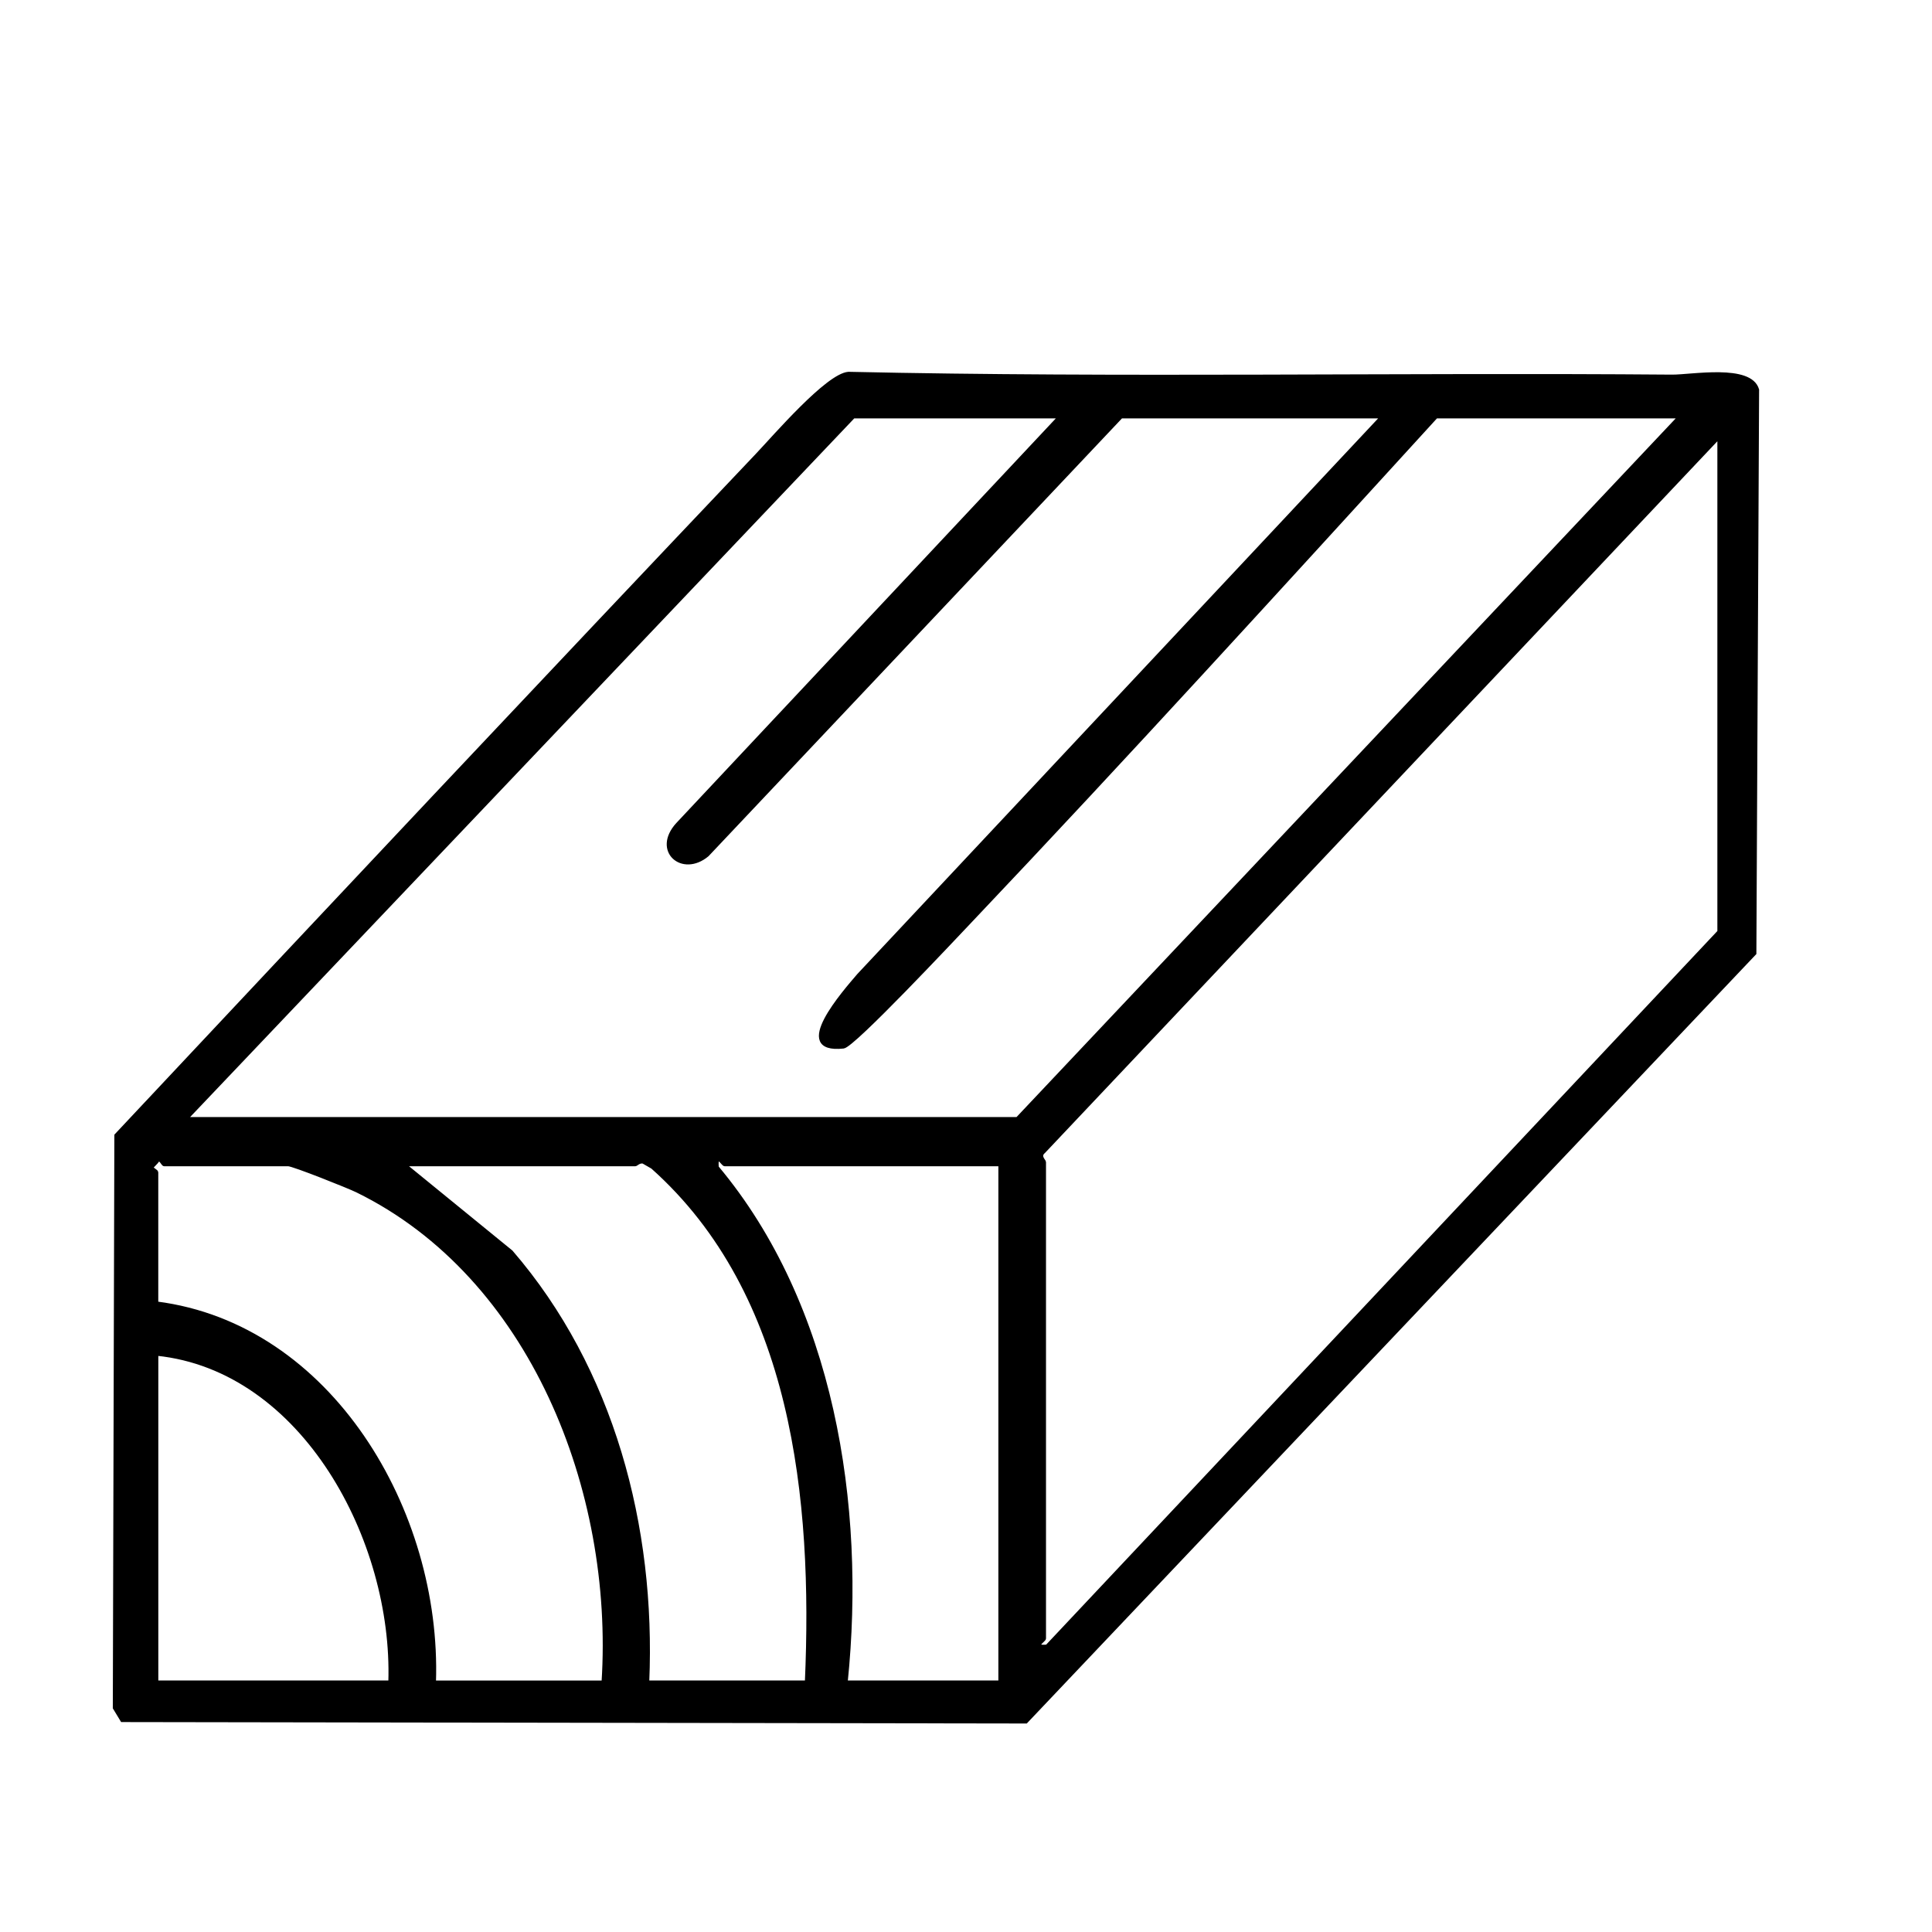
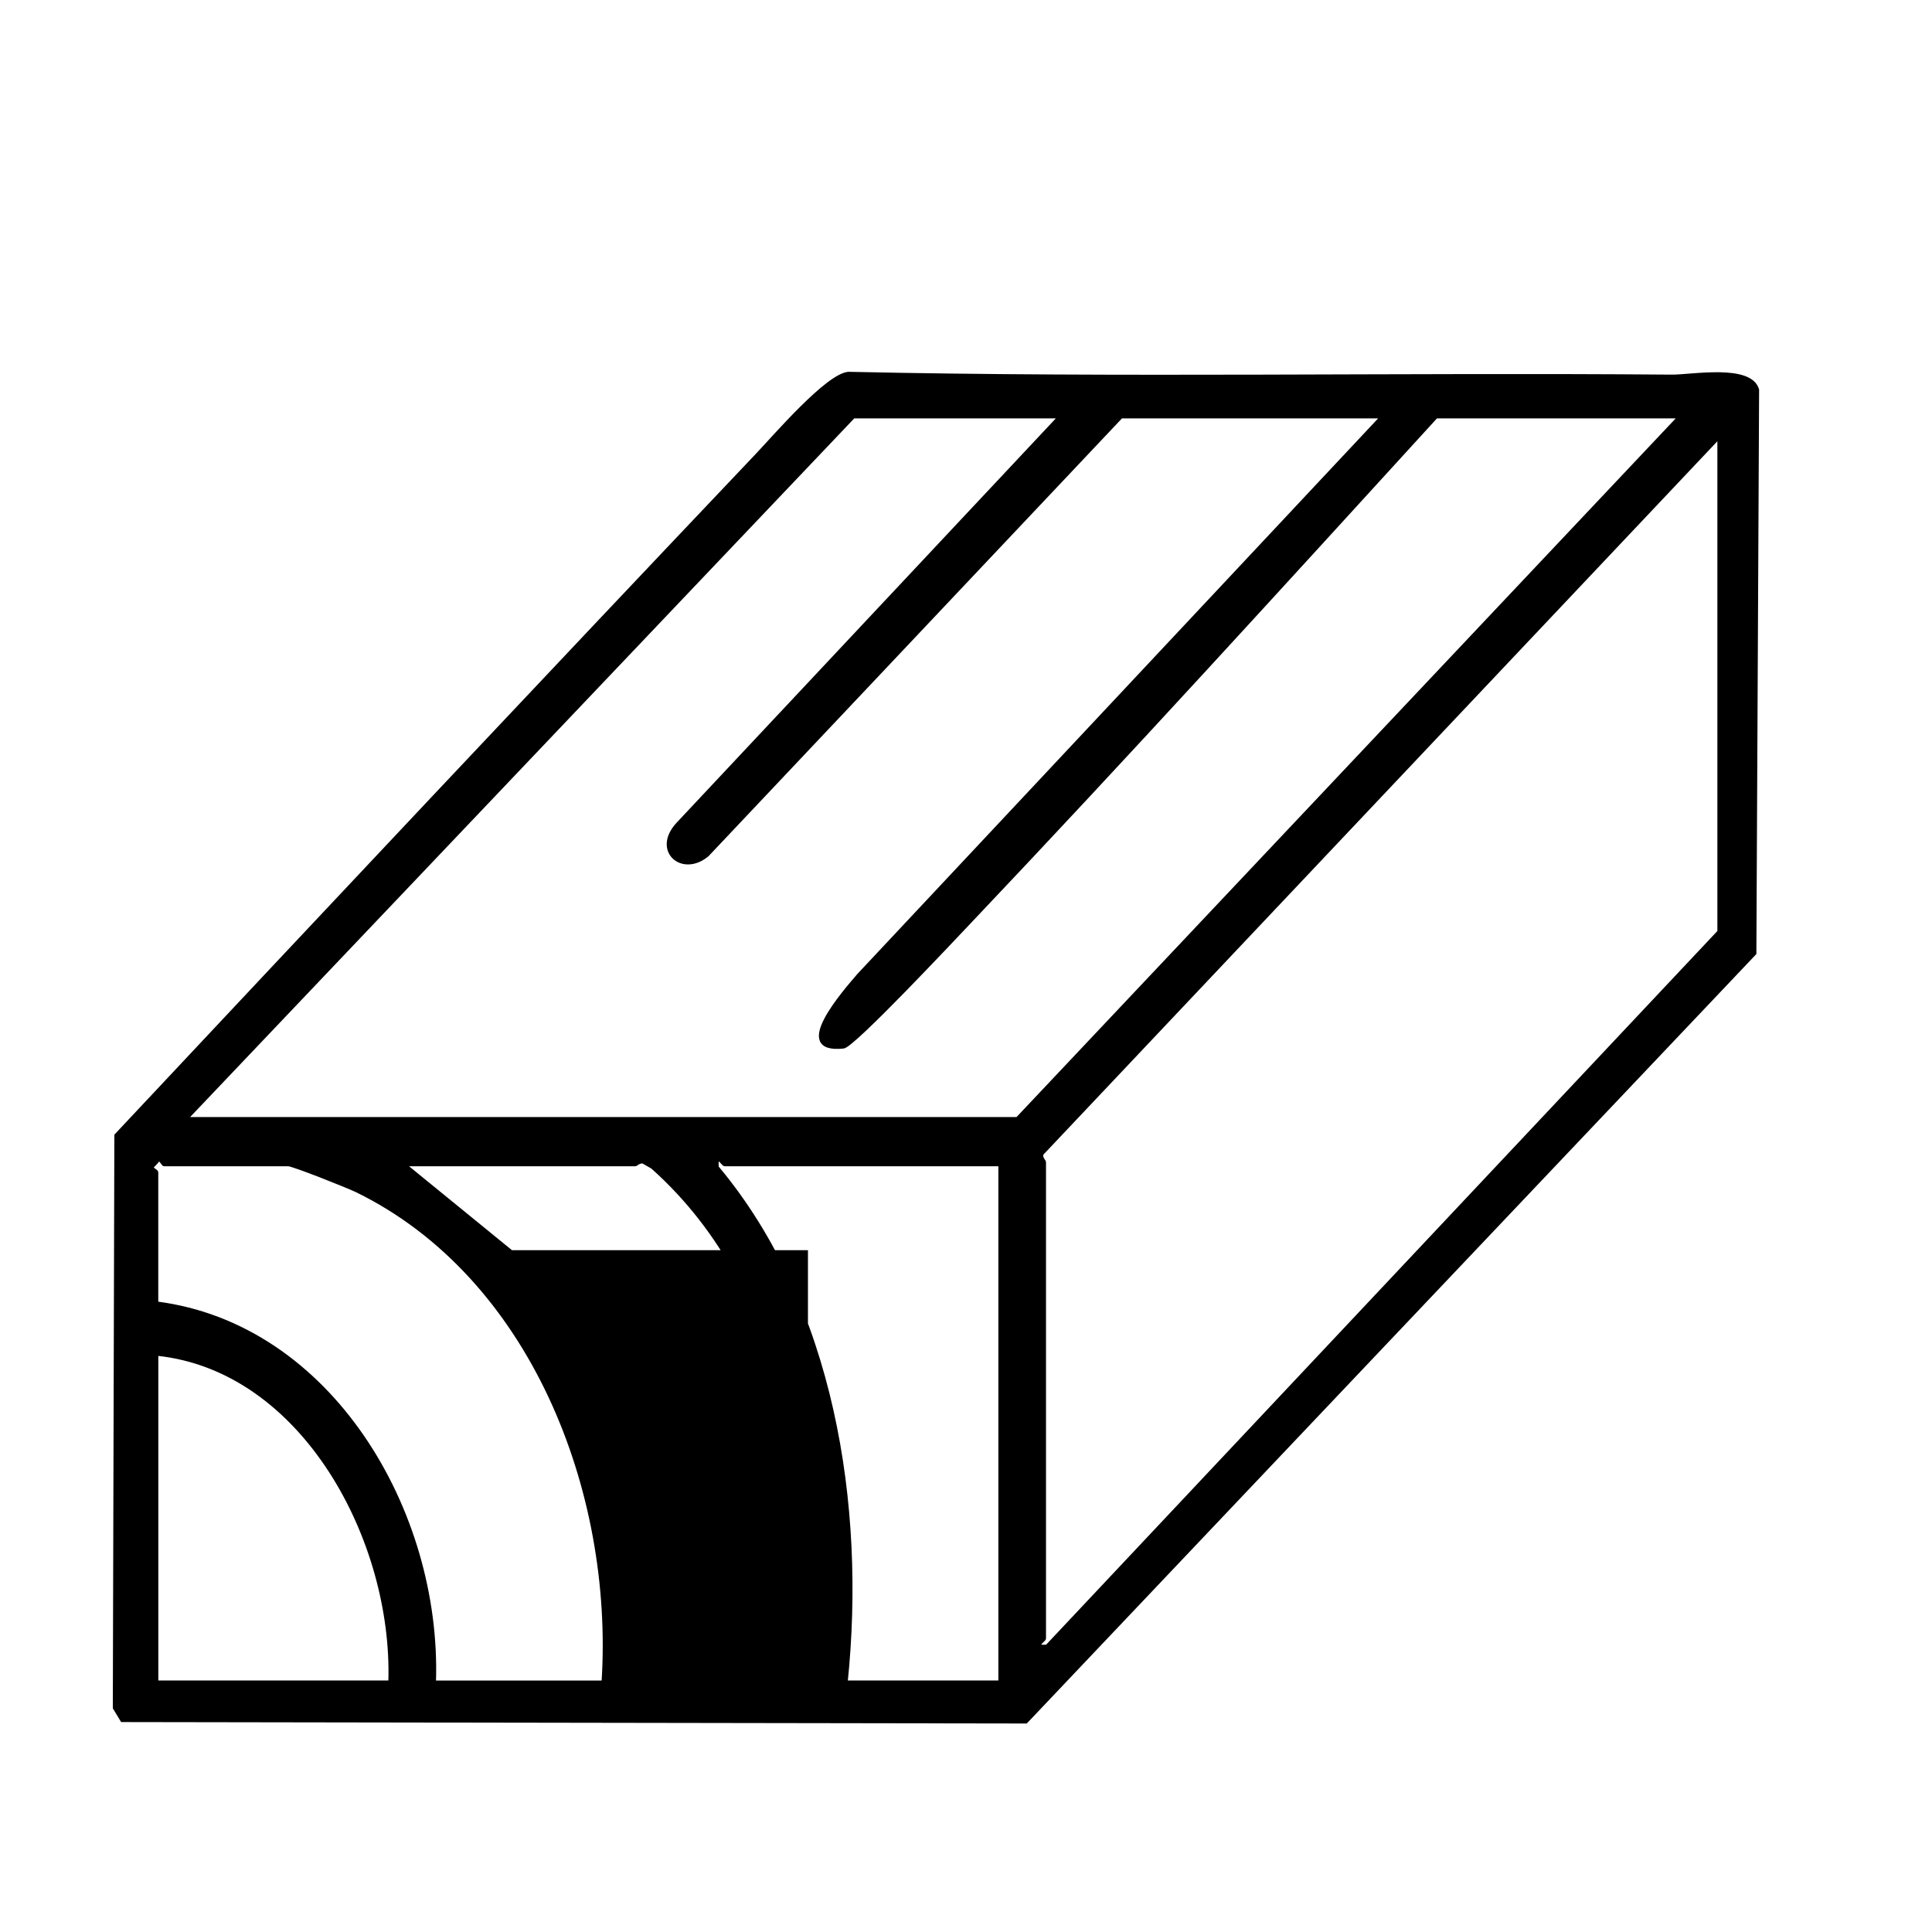
<svg xmlns="http://www.w3.org/2000/svg" fill="none" viewBox="0 0 1254 1254" height="1254" width="1254">
-   <path stroke-miterlimit="10" stroke-width="2" stroke="black" fill="black" d="M550.668 242.328C728.755 246.255 907.068 242.694 1085.25 244.158C1097.91 244.258 1136.27 237.004 1140.78 252.977L1139.01 618.835L666.011 1117.67L79.183 1116.74L74.223 1108.55L75.221 736.872C213.433 589.484 352.031 442.063 491.144 295.44C502.869 283.094 536.882 243.426 550.668 242.328ZM687.591 270.581H554.018L121.055 726.057H660.213L1089.95 270.581H932.223C833.146 379.067 731.686 490.649 629.742 598.136C619.113 609.318 553.985 678.869 547.479 679.568C512.66 683.328 548.381 643.261 557.174 632.912L896.793 270.581H727.789L459.192 555.008C442.862 568.685 423.858 552.246 439.706 534.875L687.591 270.581ZM1115.69 604.692V283.892L677.542 747.655C674.095 750.516 677.928 753.278 677.928 754.31V1063.5C677.928 1064.86 669.618 1069.29 679.506 1068.45L1115.69 604.692ZM391.455 1091.75C399.411 967.489 344.816 828.453 231.728 773.012C226.091 770.25 190.242 755.974 187.053 755.974H106.561C105.402 755.974 103.952 750.55 101.73 754.277L98.573 757.638C98.702 758.902 101.73 759.934 101.73 760.966V845.758C214.463 860.234 285.647 980.8 281.975 1091.78H391.423L391.455 1091.75ZM523.418 1091.75C528.636 973.146 515.302 839.568 423.375 757.671L417.416 754.244C414.775 753.778 413.1 755.974 412.36 755.974H262.681L331.932 812.447C397.511 888.487 424.728 990.817 420.412 1091.75H523.418ZM648.972 755.974H470.337C469.016 755.974 464.7 747.422 465.538 757.605C540.457 847.122 561.039 976.873 549.218 1091.75H649.004V755.974H648.972ZM253.051 1091.75C256.046 999.968 196.909 888.786 101.762 878.969V1091.75H253.051Z" />
+   <path stroke-miterlimit="10" stroke-width="2" stroke="black" fill="black" d="M550.668 242.328C728.755 246.255 907.068 242.694 1085.25 244.158C1097.91 244.258 1136.27 237.004 1140.78 252.977L1139.01 618.835L666.011 1117.67L79.183 1116.74L74.223 1108.55L75.221 736.872C213.433 589.484 352.031 442.063 491.144 295.44C502.869 283.094 536.882 243.426 550.668 242.328ZM687.591 270.581H554.018L121.055 726.057H660.213L1089.95 270.581H932.223C833.146 379.067 731.686 490.649 629.742 598.136C619.113 609.318 553.985 678.869 547.479 679.568C512.66 683.328 548.381 643.261 557.174 632.912L896.793 270.581H727.789L459.192 555.008C442.862 568.685 423.858 552.246 439.706 534.875L687.591 270.581ZM1115.69 604.692V283.892L677.542 747.655C674.095 750.516 677.928 753.278 677.928 754.31V1063.5C677.928 1064.86 669.618 1069.29 679.506 1068.45L1115.69 604.692ZM391.455 1091.75C399.411 967.489 344.816 828.453 231.728 773.012C226.091 770.25 190.242 755.974 187.053 755.974H106.561C105.402 755.974 103.952 750.55 101.73 754.277L98.573 757.638C98.702 758.902 101.73 759.934 101.73 760.966V845.758C214.463 860.234 285.647 980.8 281.975 1091.78H391.423L391.455 1091.75ZM523.418 1091.75C528.636 973.146 515.302 839.568 423.375 757.671L417.416 754.244C414.775 753.778 413.1 755.974 412.36 755.974H262.681L331.932 812.447H523.418ZM648.972 755.974H470.337C469.016 755.974 464.7 747.422 465.538 757.605C540.457 847.122 561.039 976.873 549.218 1091.75H649.004V755.974H648.972ZM253.051 1091.75C256.046 999.968 196.909 888.786 101.762 878.969V1091.75H253.051Z" />
</svg>